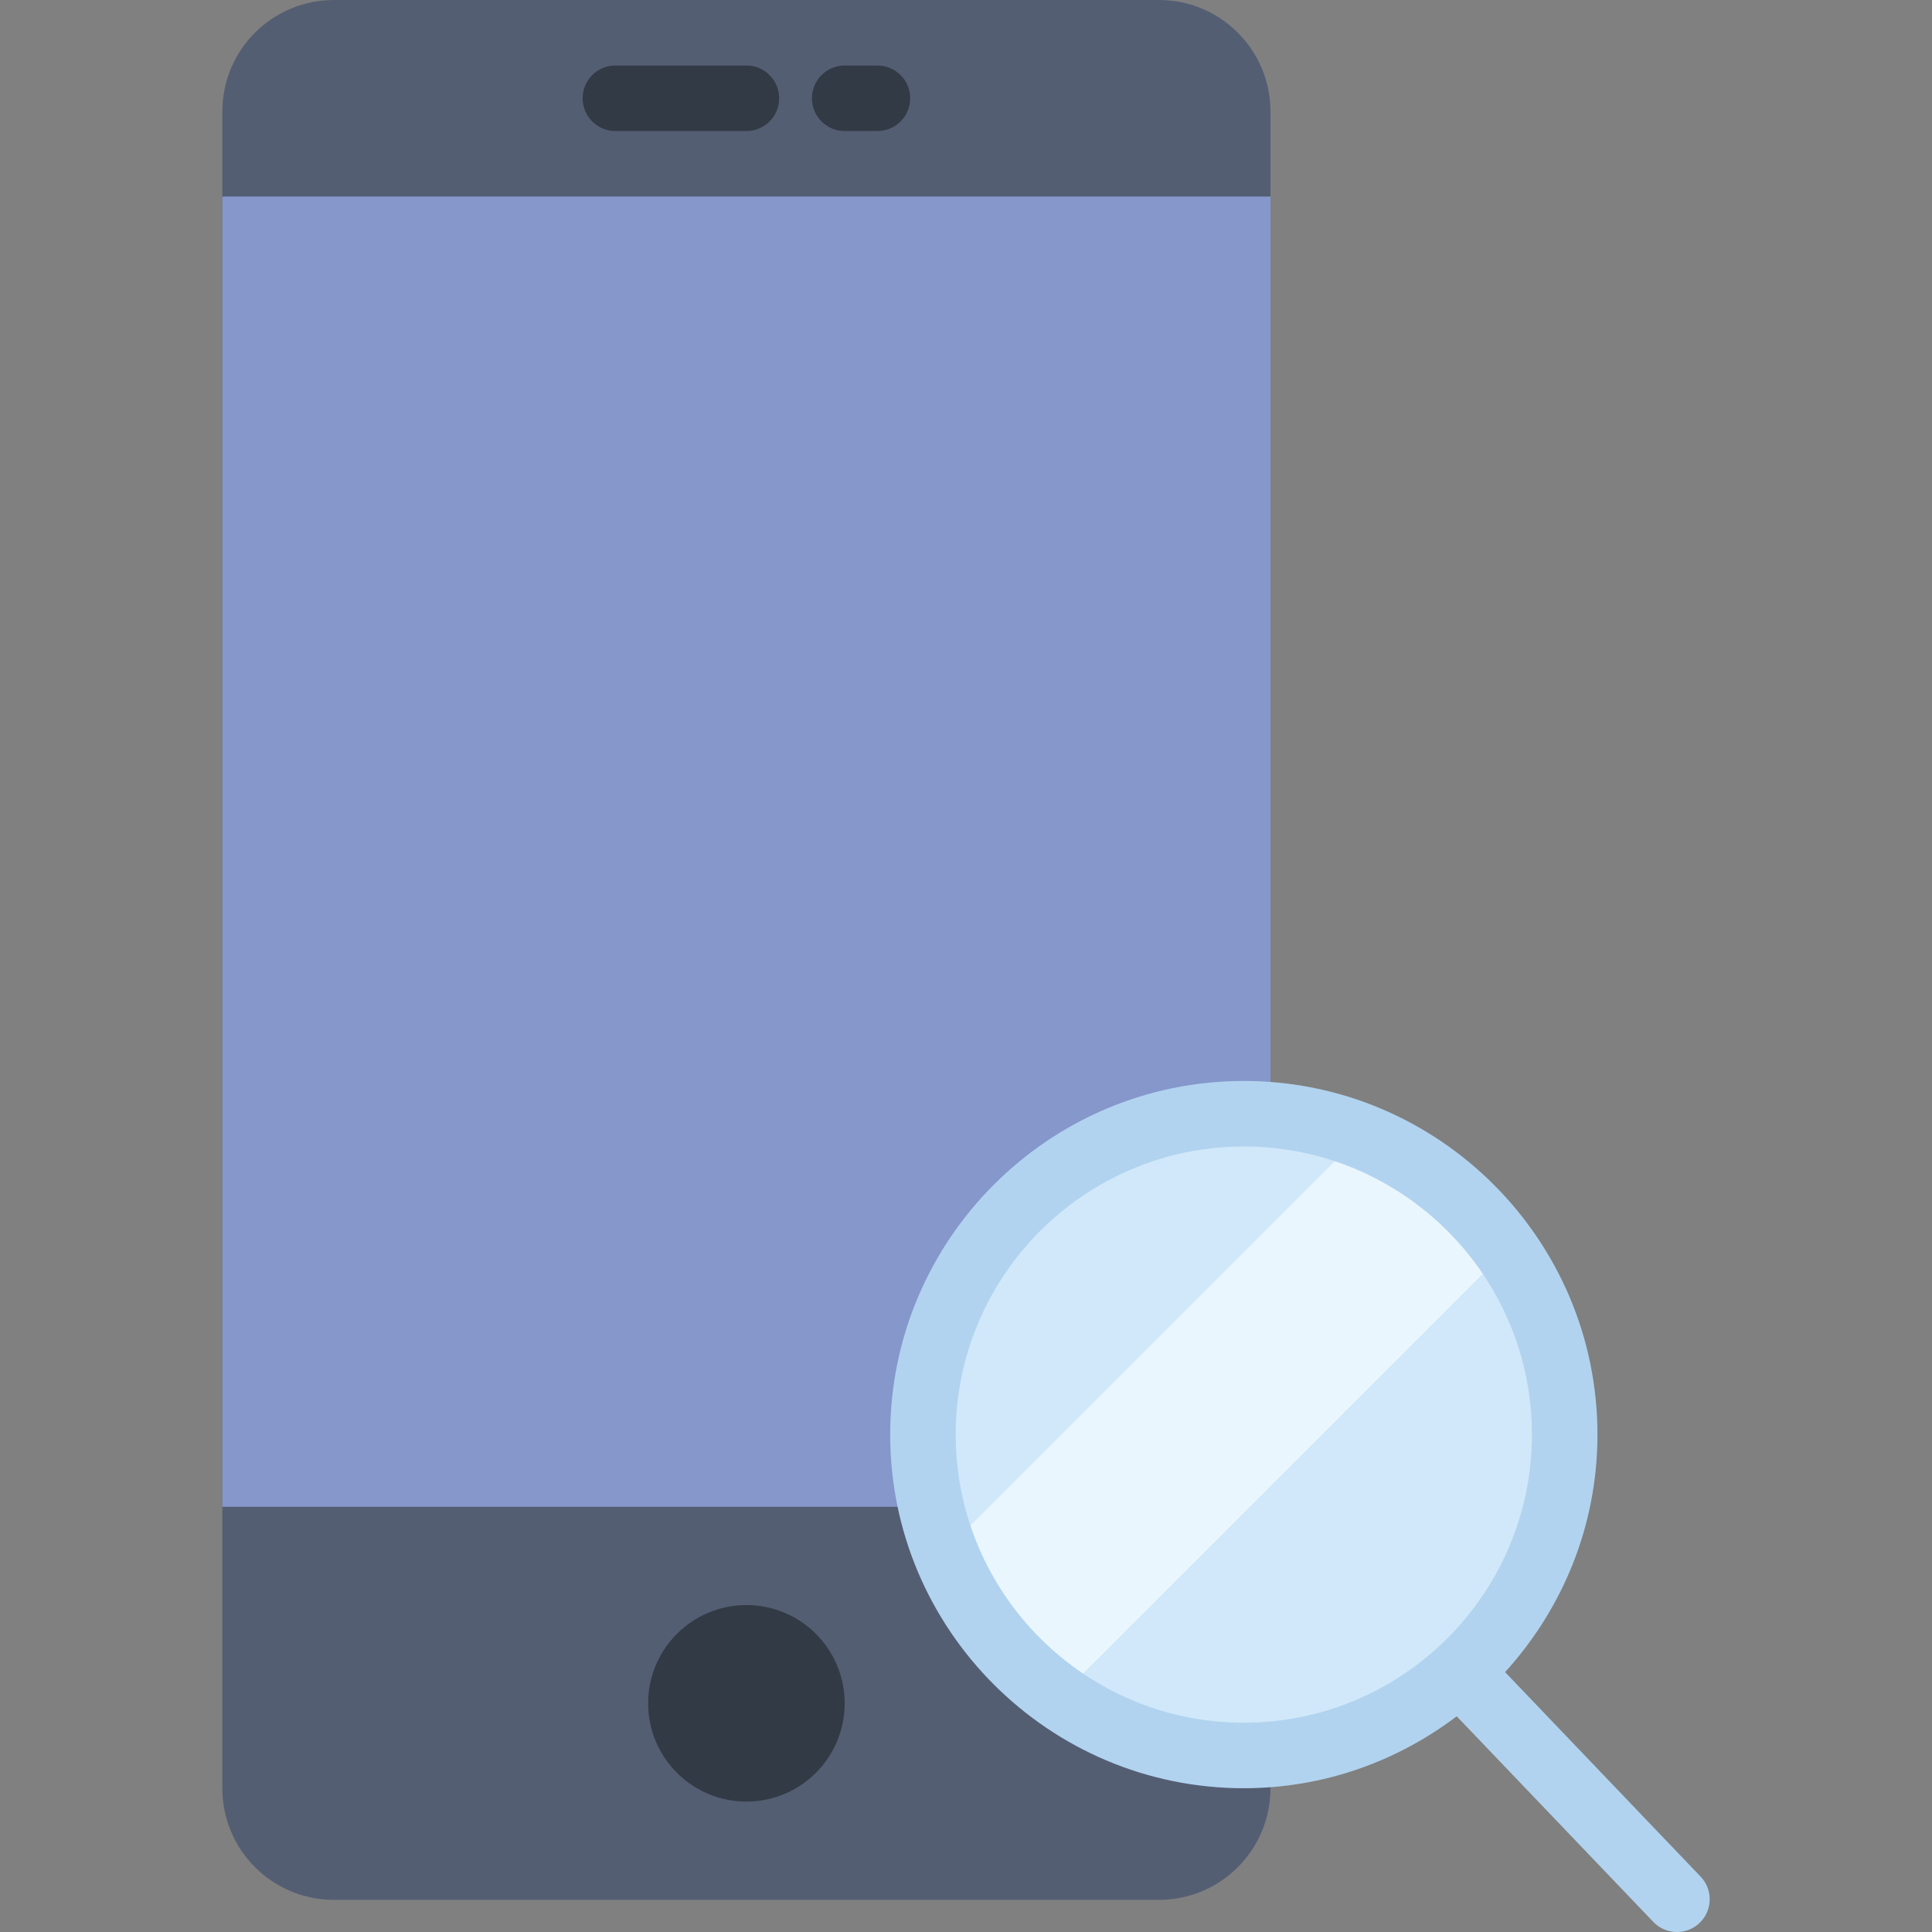
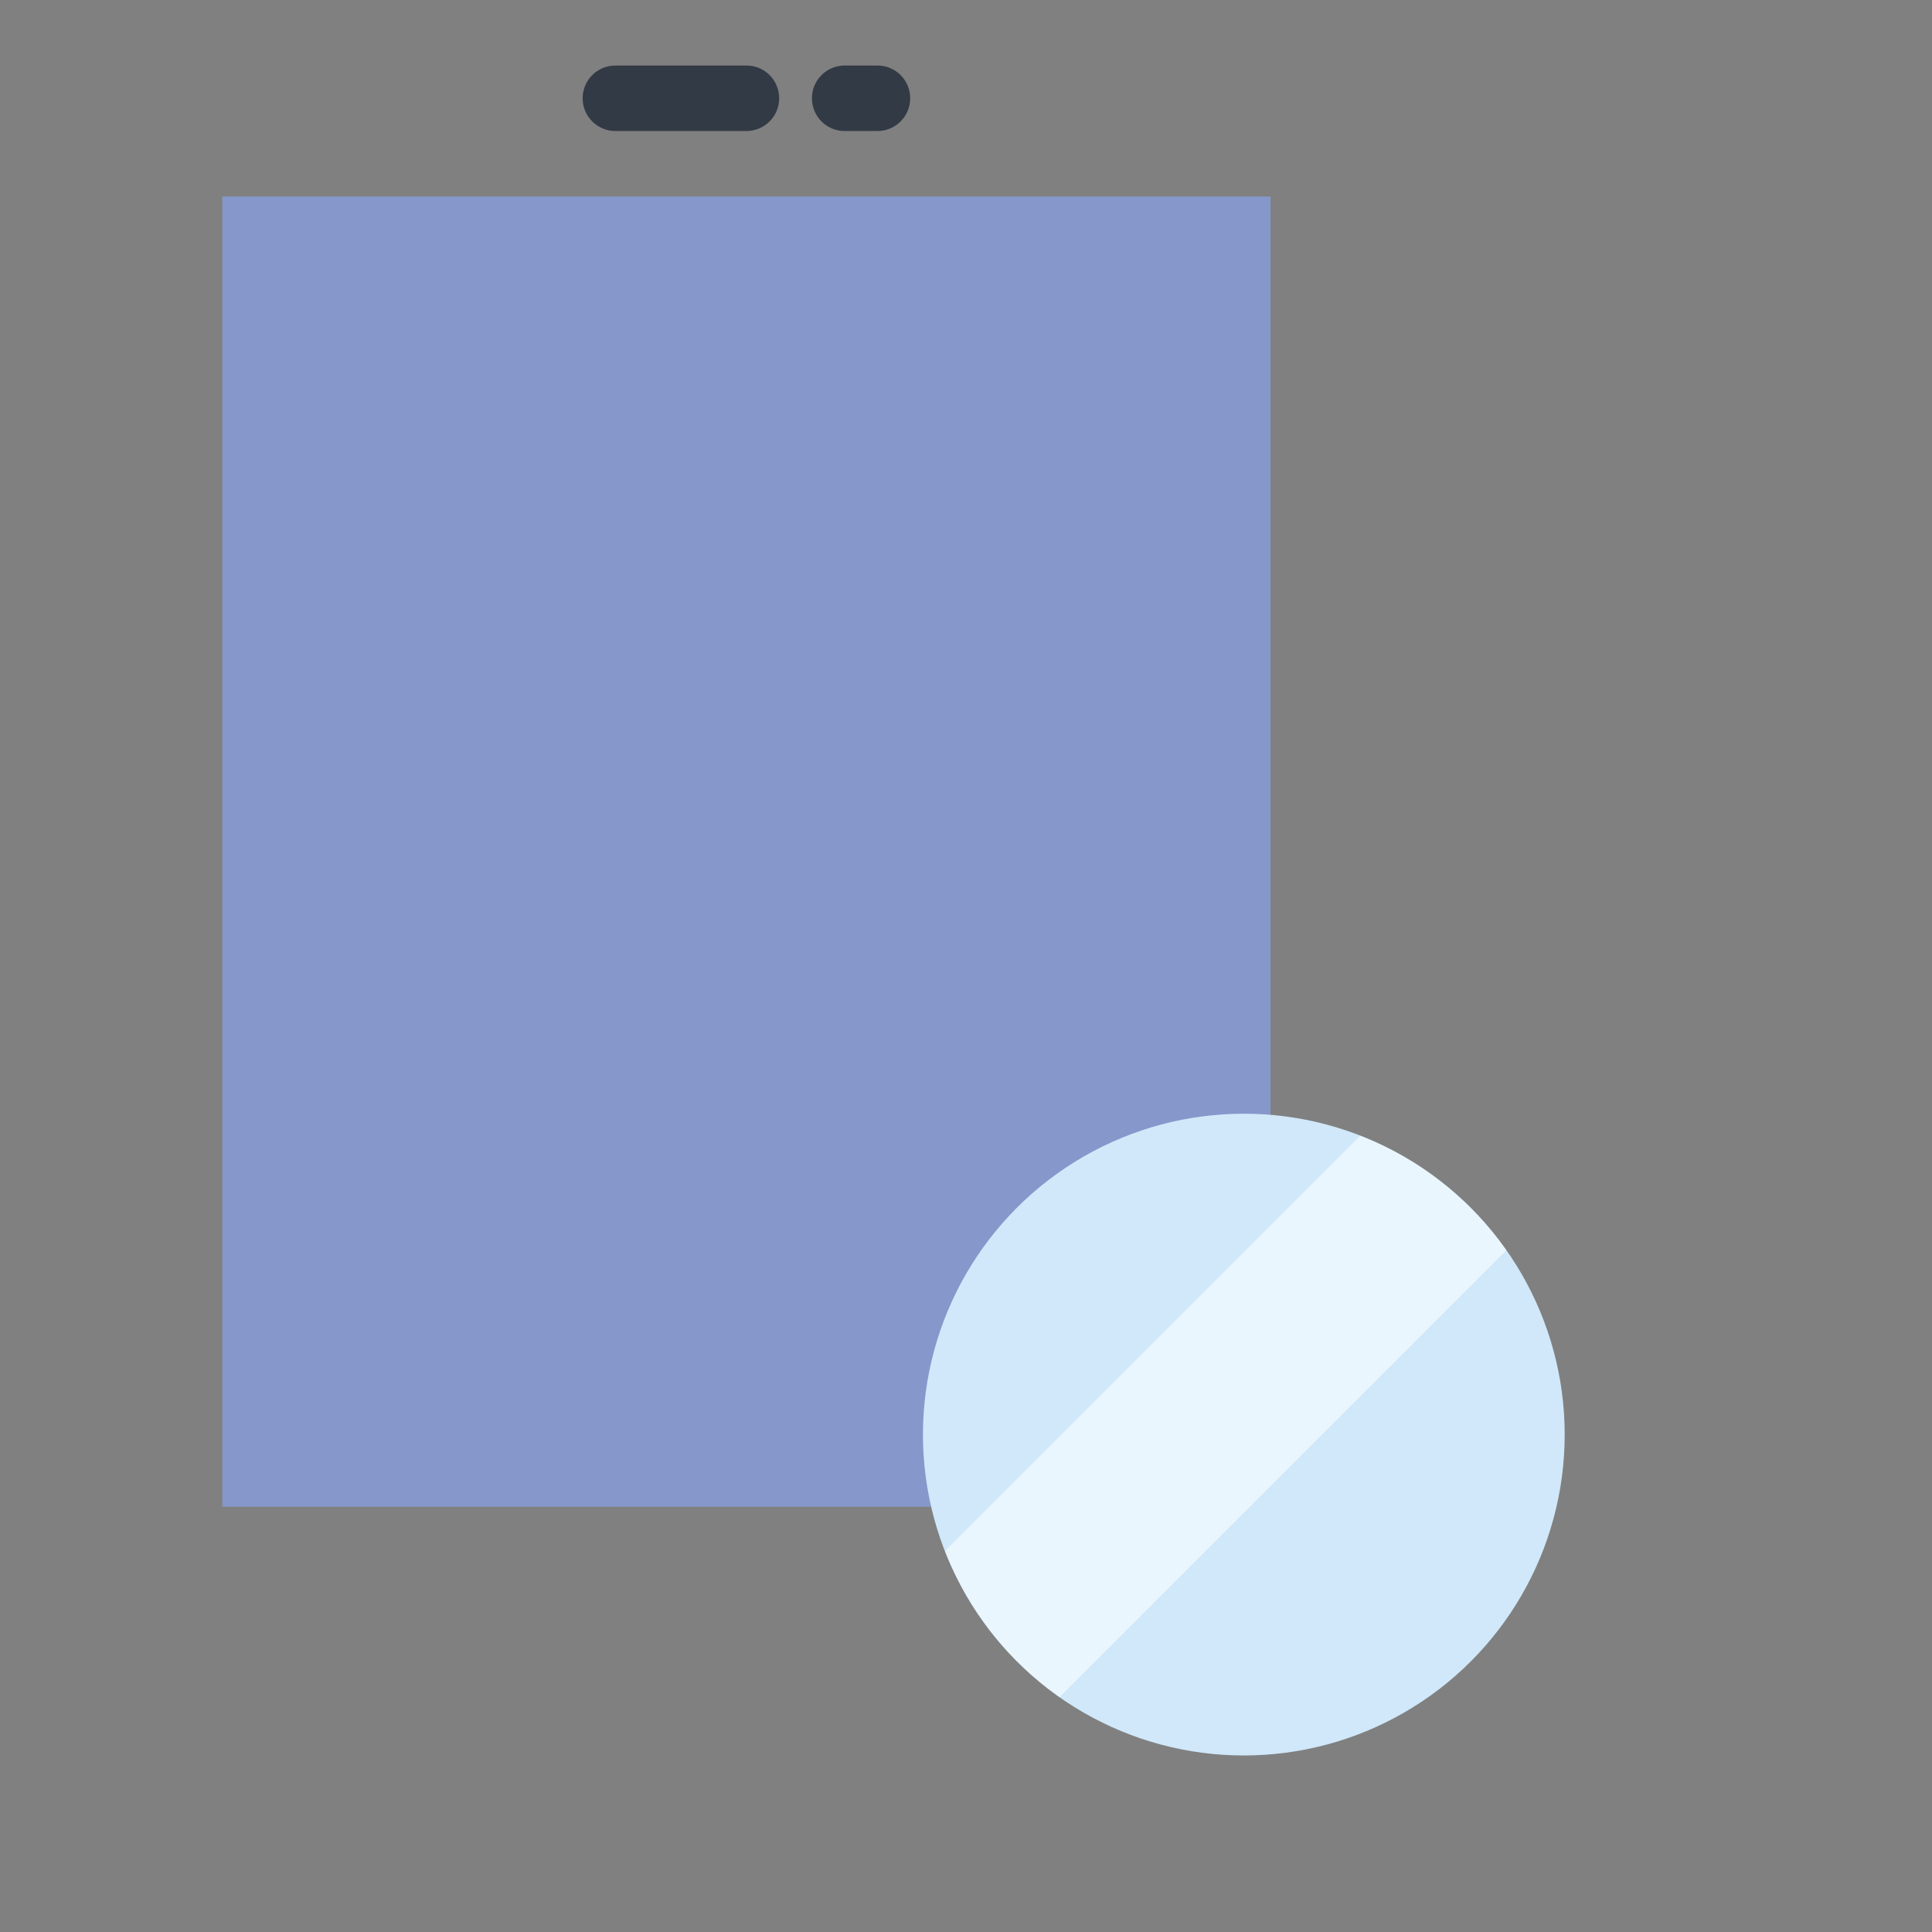
<svg xmlns="http://www.w3.org/2000/svg" id="Capa_1" x="0px" y="0px" viewBox="0 0 58.981 58.981" style="enable-background:new 0 0 58.981 58.981;" xml:space="preserve">
  <rect x="0" y="0" width="58.981" height="58.981" fill="#808080" stroke="none" />
  <g>
    <g>
-       <path style="fill:#545E73;" d="M35.381,58H10.192c-1.881,0-3.405-1.525-3.405-3.405V3.405C6.787,1.525,8.311,0,10.192,0h25.189    c1.881,0,3.405,1.525,3.405,3.405v51.189C38.787,56.475,37.262,58,35.381,58z" />
      <rect x="6.787" y="6" style="fill:#8697CB;" width="32" height="40" />
-       <circle style="fill:#323A45;" cx="22.787" cy="52" r="3" />
      <path style="fill:#323A45;" d="M22.787,4h-4c-0.553,0-1-0.447-1-1s0.447-1,1-1h4c0.553,0,1,0.447,1,1S23.339,4,22.787,4z" />
      <path style="fill:#323A45;" d="M26.787,4h-1c-0.553,0-1-0.447-1-1s0.447-1,1-1h1c0.553,0,1,0.447,1,1S27.339,4,26.787,4z" />
    </g>
    <g>
      <circle style="fill:#D0E8F9;" cx="37.972" cy="43.796" r="9.796" />
      <path style="fill:#EAF6FD;" d="M41.525,34.674L28.851,47.348c0.706,1.81,1.93,3.357,3.495,4.459L45.984,38.17    C44.882,36.604,43.335,35.38,41.525,34.674z" />
-       <path style="fill:#B1D3EF;" d="M51.918,57.291l-5.97-6.244c1.746-1.919,2.82-4.458,2.82-7.251C48.768,37.843,43.925,33,37.972,33    s-10.796,4.843-10.796,10.796s4.843,10.796,10.796,10.796c2.442,0,4.689-0.824,6.499-2.196l6.001,6.276    c0.196,0.206,0.459,0.309,0.723,0.309c0.249,0,0.497-0.092,0.691-0.277C52.285,58.323,52.299,57.689,51.918,57.291z     M29.176,43.796c0-4.85,3.946-8.796,8.796-8.796s8.796,3.946,8.796,8.796s-3.946,8.796-8.796,8.796S29.176,48.646,29.176,43.796z" />
    </g>
  </g>
  <g>
</g>
  <g>
</g>
  <g>
</g>
  <g>
</g>
  <g>
</g>
  <g>
</g>
  <g>
</g>
  <g>
</g>
  <g>
</g>
  <g>
</g>
  <g>
</g>
  <g>
</g>
  <g>
</g>
  <g>
</g>
  <g>
</g>
</svg>